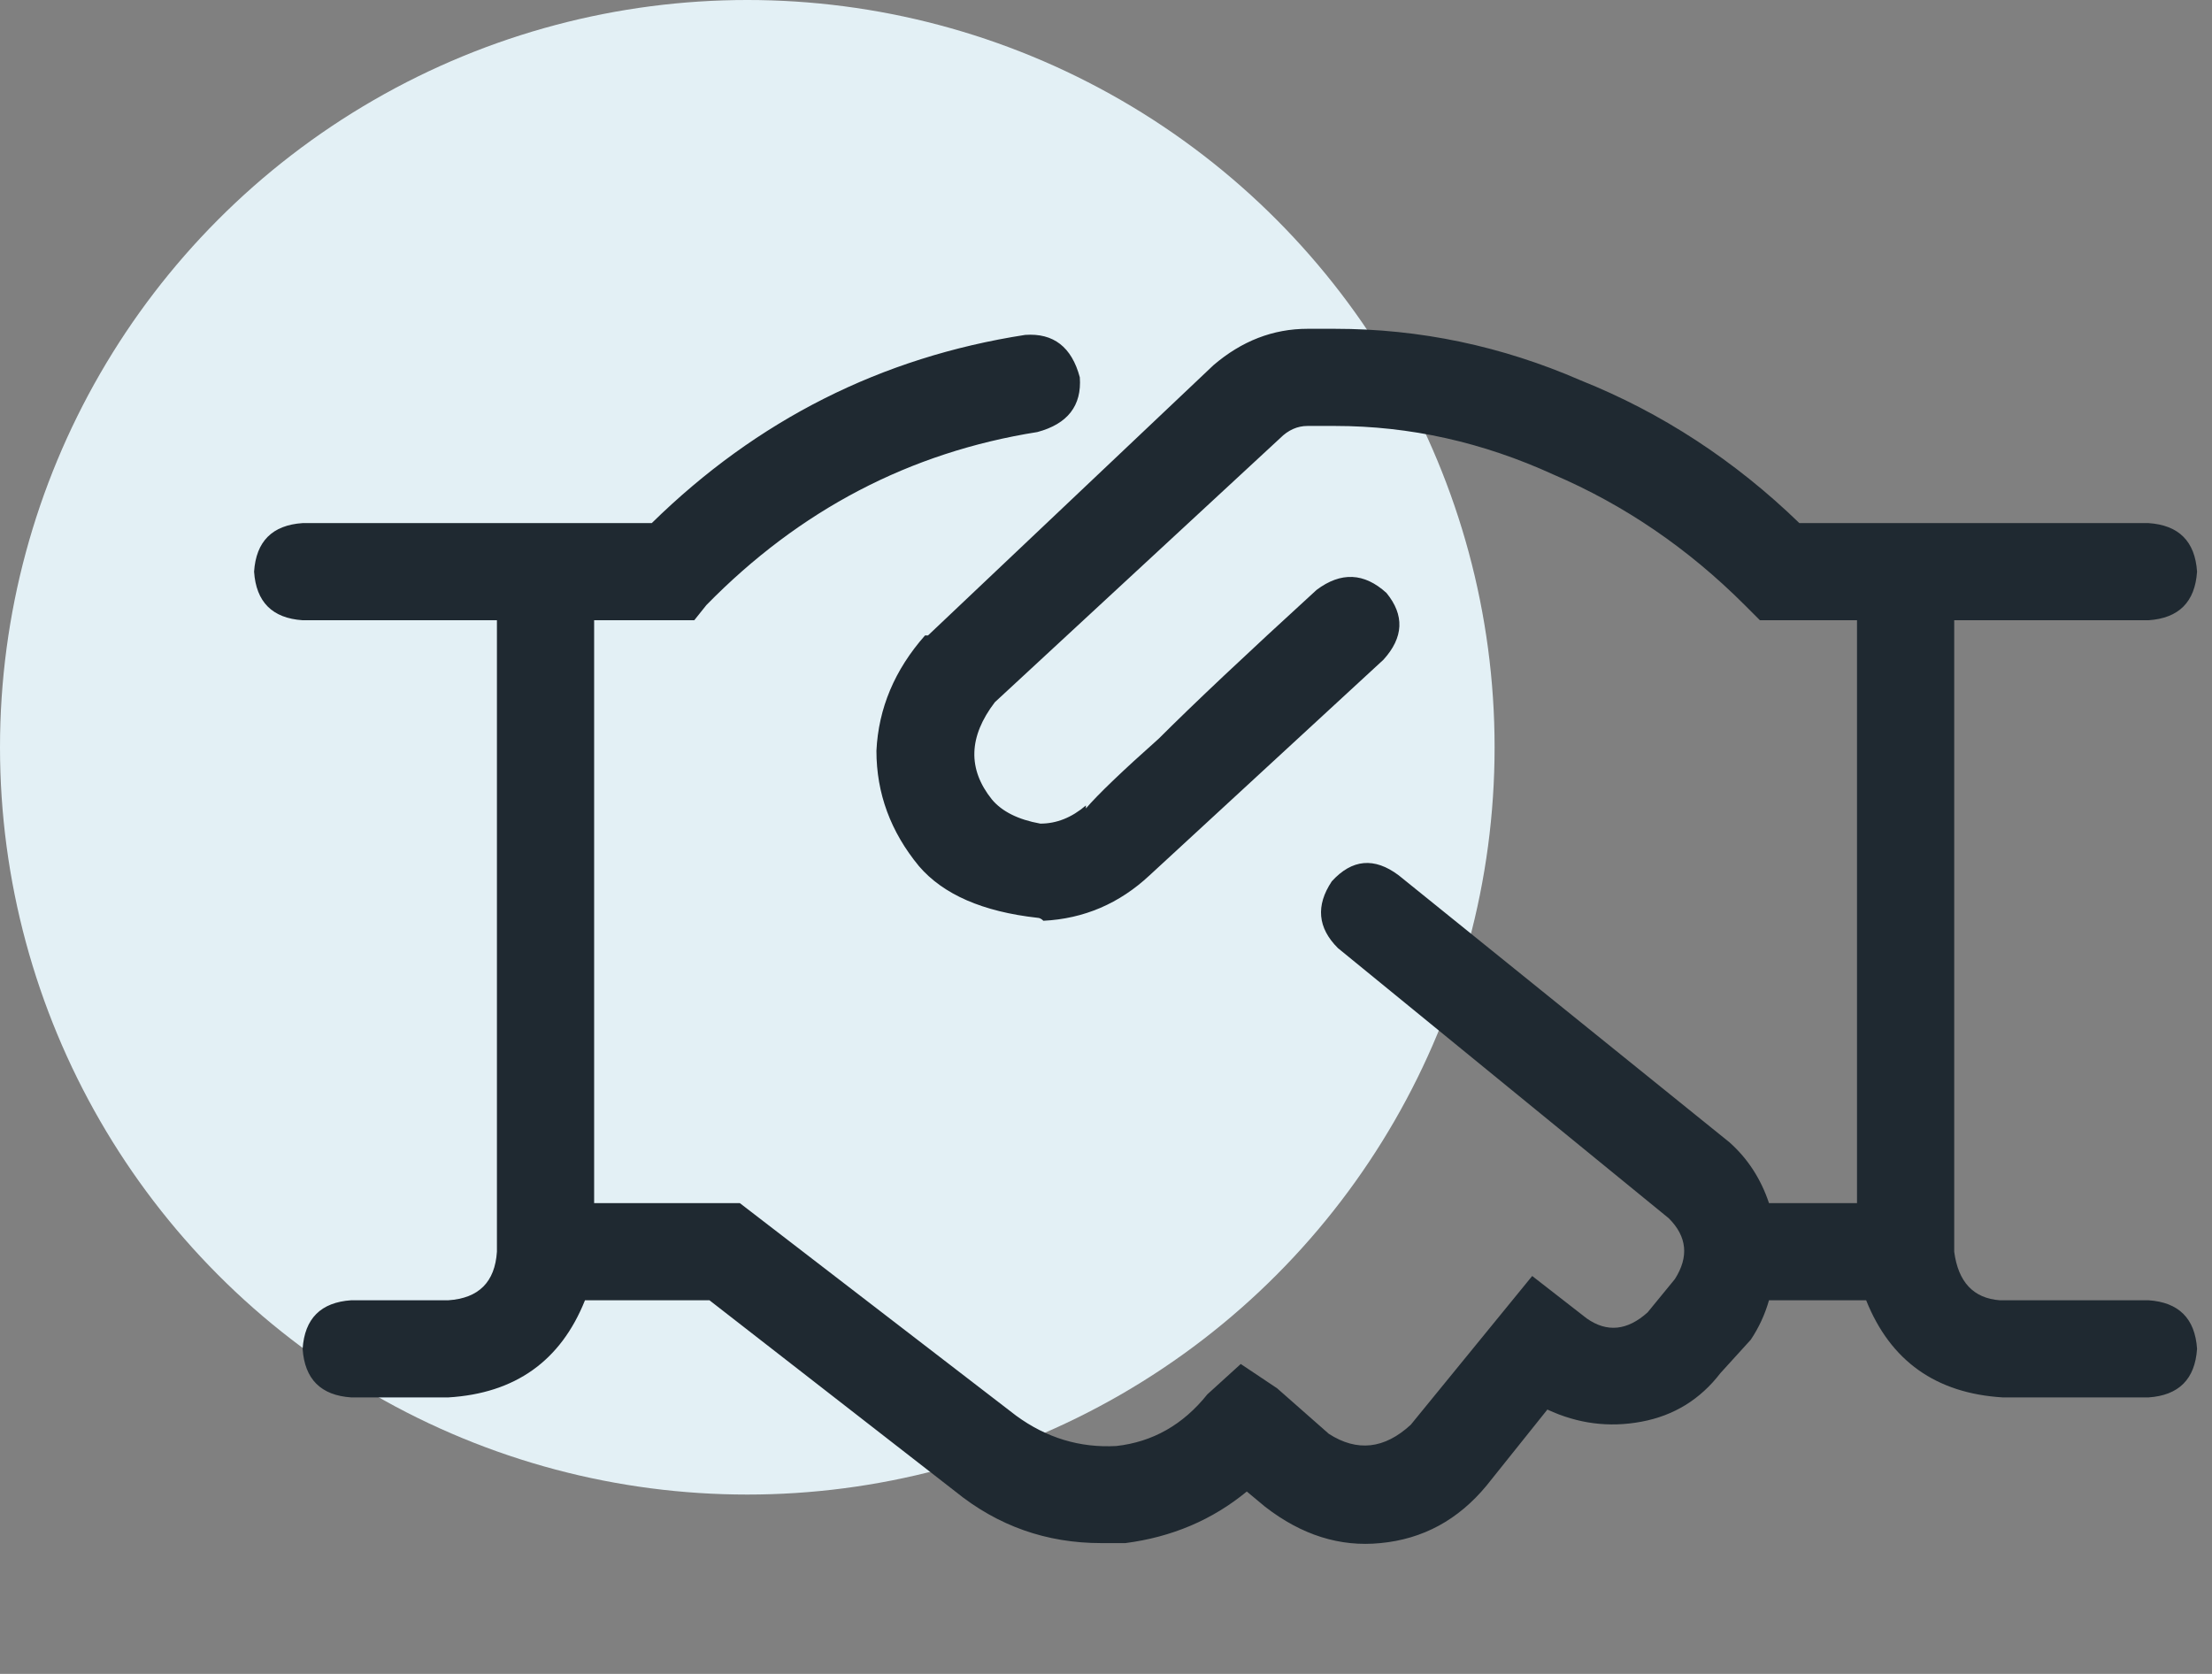
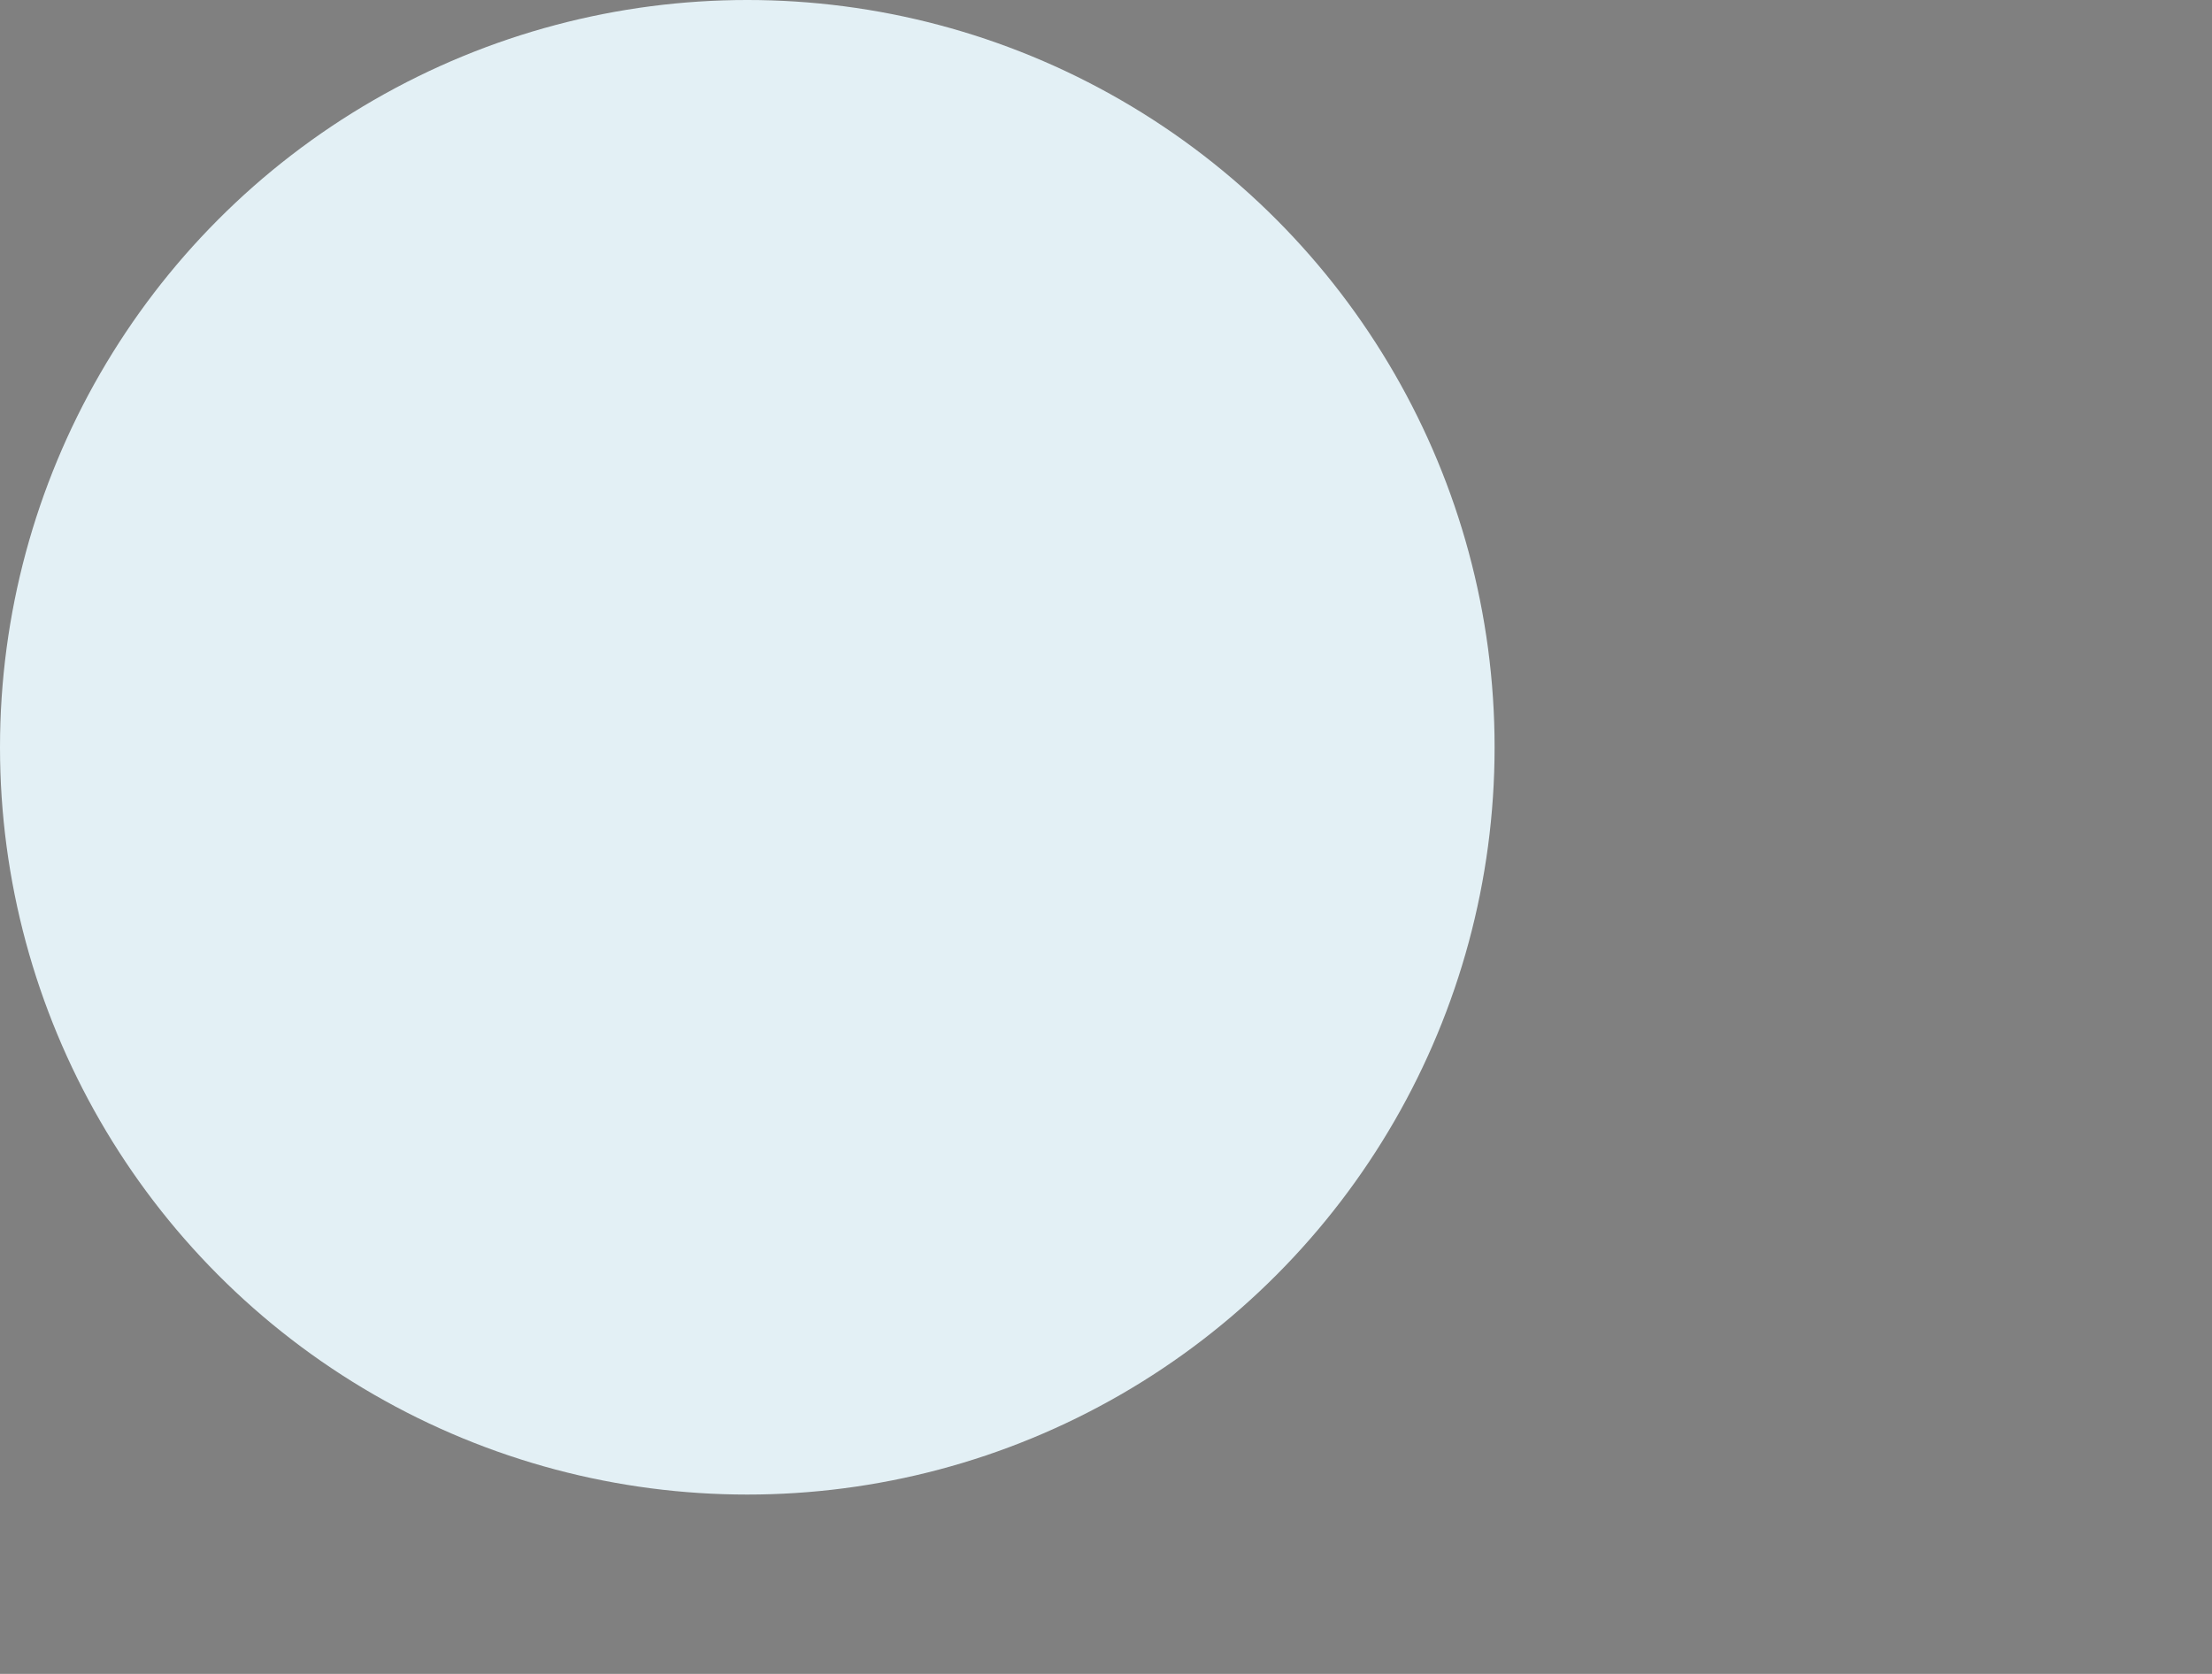
<svg xmlns="http://www.w3.org/2000/svg" fill="none" viewBox="0 0 37 28" height="28" width="37">
  <rect x="0" y="0" width="37" height="28" fill="#808080" stroke="none" />
  <circle fill="#E3F0F5" r="12.5" cy="12.5" cx="12.5" />
-   <path fill="#1F2931" d="M36.75 22.562C36.716 23.07 36.445 23.341 35.938 23.375H33.5C32.383 23.307 31.621 22.766 31.215 21.75H29.59C29.522 21.987 29.421 22.207 29.285 22.41L28.777 22.969C28.439 23.409 27.999 23.68 27.457 23.781C26.915 23.883 26.391 23.815 25.883 23.578L24.867 24.848C24.393 25.423 23.801 25.745 23.09 25.812C22.413 25.88 21.77 25.677 21.16 25.203L20.855 24.949C20.28 25.423 19.603 25.711 18.824 25.812C18.689 25.812 18.553 25.812 18.418 25.812C17.504 25.812 16.691 25.525 15.98 24.949L11.867 21.75H9.785C9.379 22.766 8.617 23.307 7.5 23.375H5.875C5.367 23.341 5.096 23.07 5.062 22.562C5.096 22.055 5.367 21.784 5.875 21.75H7.5C8.008 21.716 8.279 21.445 8.312 20.938V10.375H5.062C4.555 10.341 4.284 10.07 4.25 9.562C4.284 9.055 4.555 8.784 5.062 8.75H10.902C12.663 7.023 14.745 5.974 17.148 5.602C17.622 5.568 17.927 5.805 18.062 6.312C18.096 6.786 17.859 7.091 17.352 7.227C15.219 7.565 13.374 8.53 11.816 10.121L11.613 10.375H9.938V20.125H12.375L16.996 23.68C17.504 24.052 18.062 24.221 18.672 24.188C19.281 24.12 19.789 23.832 20.195 23.324L20.754 22.816L21.363 23.223L22.227 23.984C22.701 24.289 23.158 24.238 23.598 23.832L25.629 21.344L26.543 22.055C26.881 22.292 27.22 22.258 27.559 21.953L28.016 21.395C28.253 21.022 28.219 20.684 27.914 20.379L22.379 15.859C22.04 15.521 22.006 15.148 22.277 14.742C22.616 14.37 22.988 14.336 23.395 14.641L28.93 19.109C29.234 19.38 29.454 19.719 29.59 20.125H31.062V10.375H29.438L29.184 10.121C28.236 9.173 27.169 8.445 25.984 7.938C24.799 7.396 23.581 7.125 22.328 7.125H21.871C21.702 7.125 21.549 7.193 21.414 7.328L16.641 11.746C16.201 12.322 16.184 12.863 16.59 13.371C16.759 13.574 17.03 13.71 17.402 13.777C17.673 13.777 17.927 13.676 18.164 13.473V13.523C18.367 13.287 18.773 12.897 19.383 12.355C19.958 11.78 20.838 10.95 22.023 9.867C22.43 9.562 22.819 9.579 23.191 9.918C23.496 10.29 23.479 10.663 23.141 11.035L19.23 14.641C18.723 15.115 18.13 15.368 17.453 15.402C17.419 15.368 17.385 15.352 17.352 15.352C16.438 15.25 15.777 14.962 15.371 14.488C14.897 13.913 14.66 13.27 14.66 12.559C14.694 11.848 14.965 11.204 15.473 10.629H15.523L20.297 6.109C20.771 5.703 21.296 5.5 21.871 5.5H22.328C23.75 5.5 25.121 5.788 26.441 6.363C27.796 6.905 29.014 7.701 30.098 8.75H35.938C36.445 8.784 36.716 9.055 36.75 9.562C36.716 10.07 36.445 10.341 35.938 10.375H32.688V20.938C32.755 21.445 33.009 21.716 33.449 21.75H35.938C36.445 21.784 36.716 22.055 36.75 22.562Z" />
</svg>